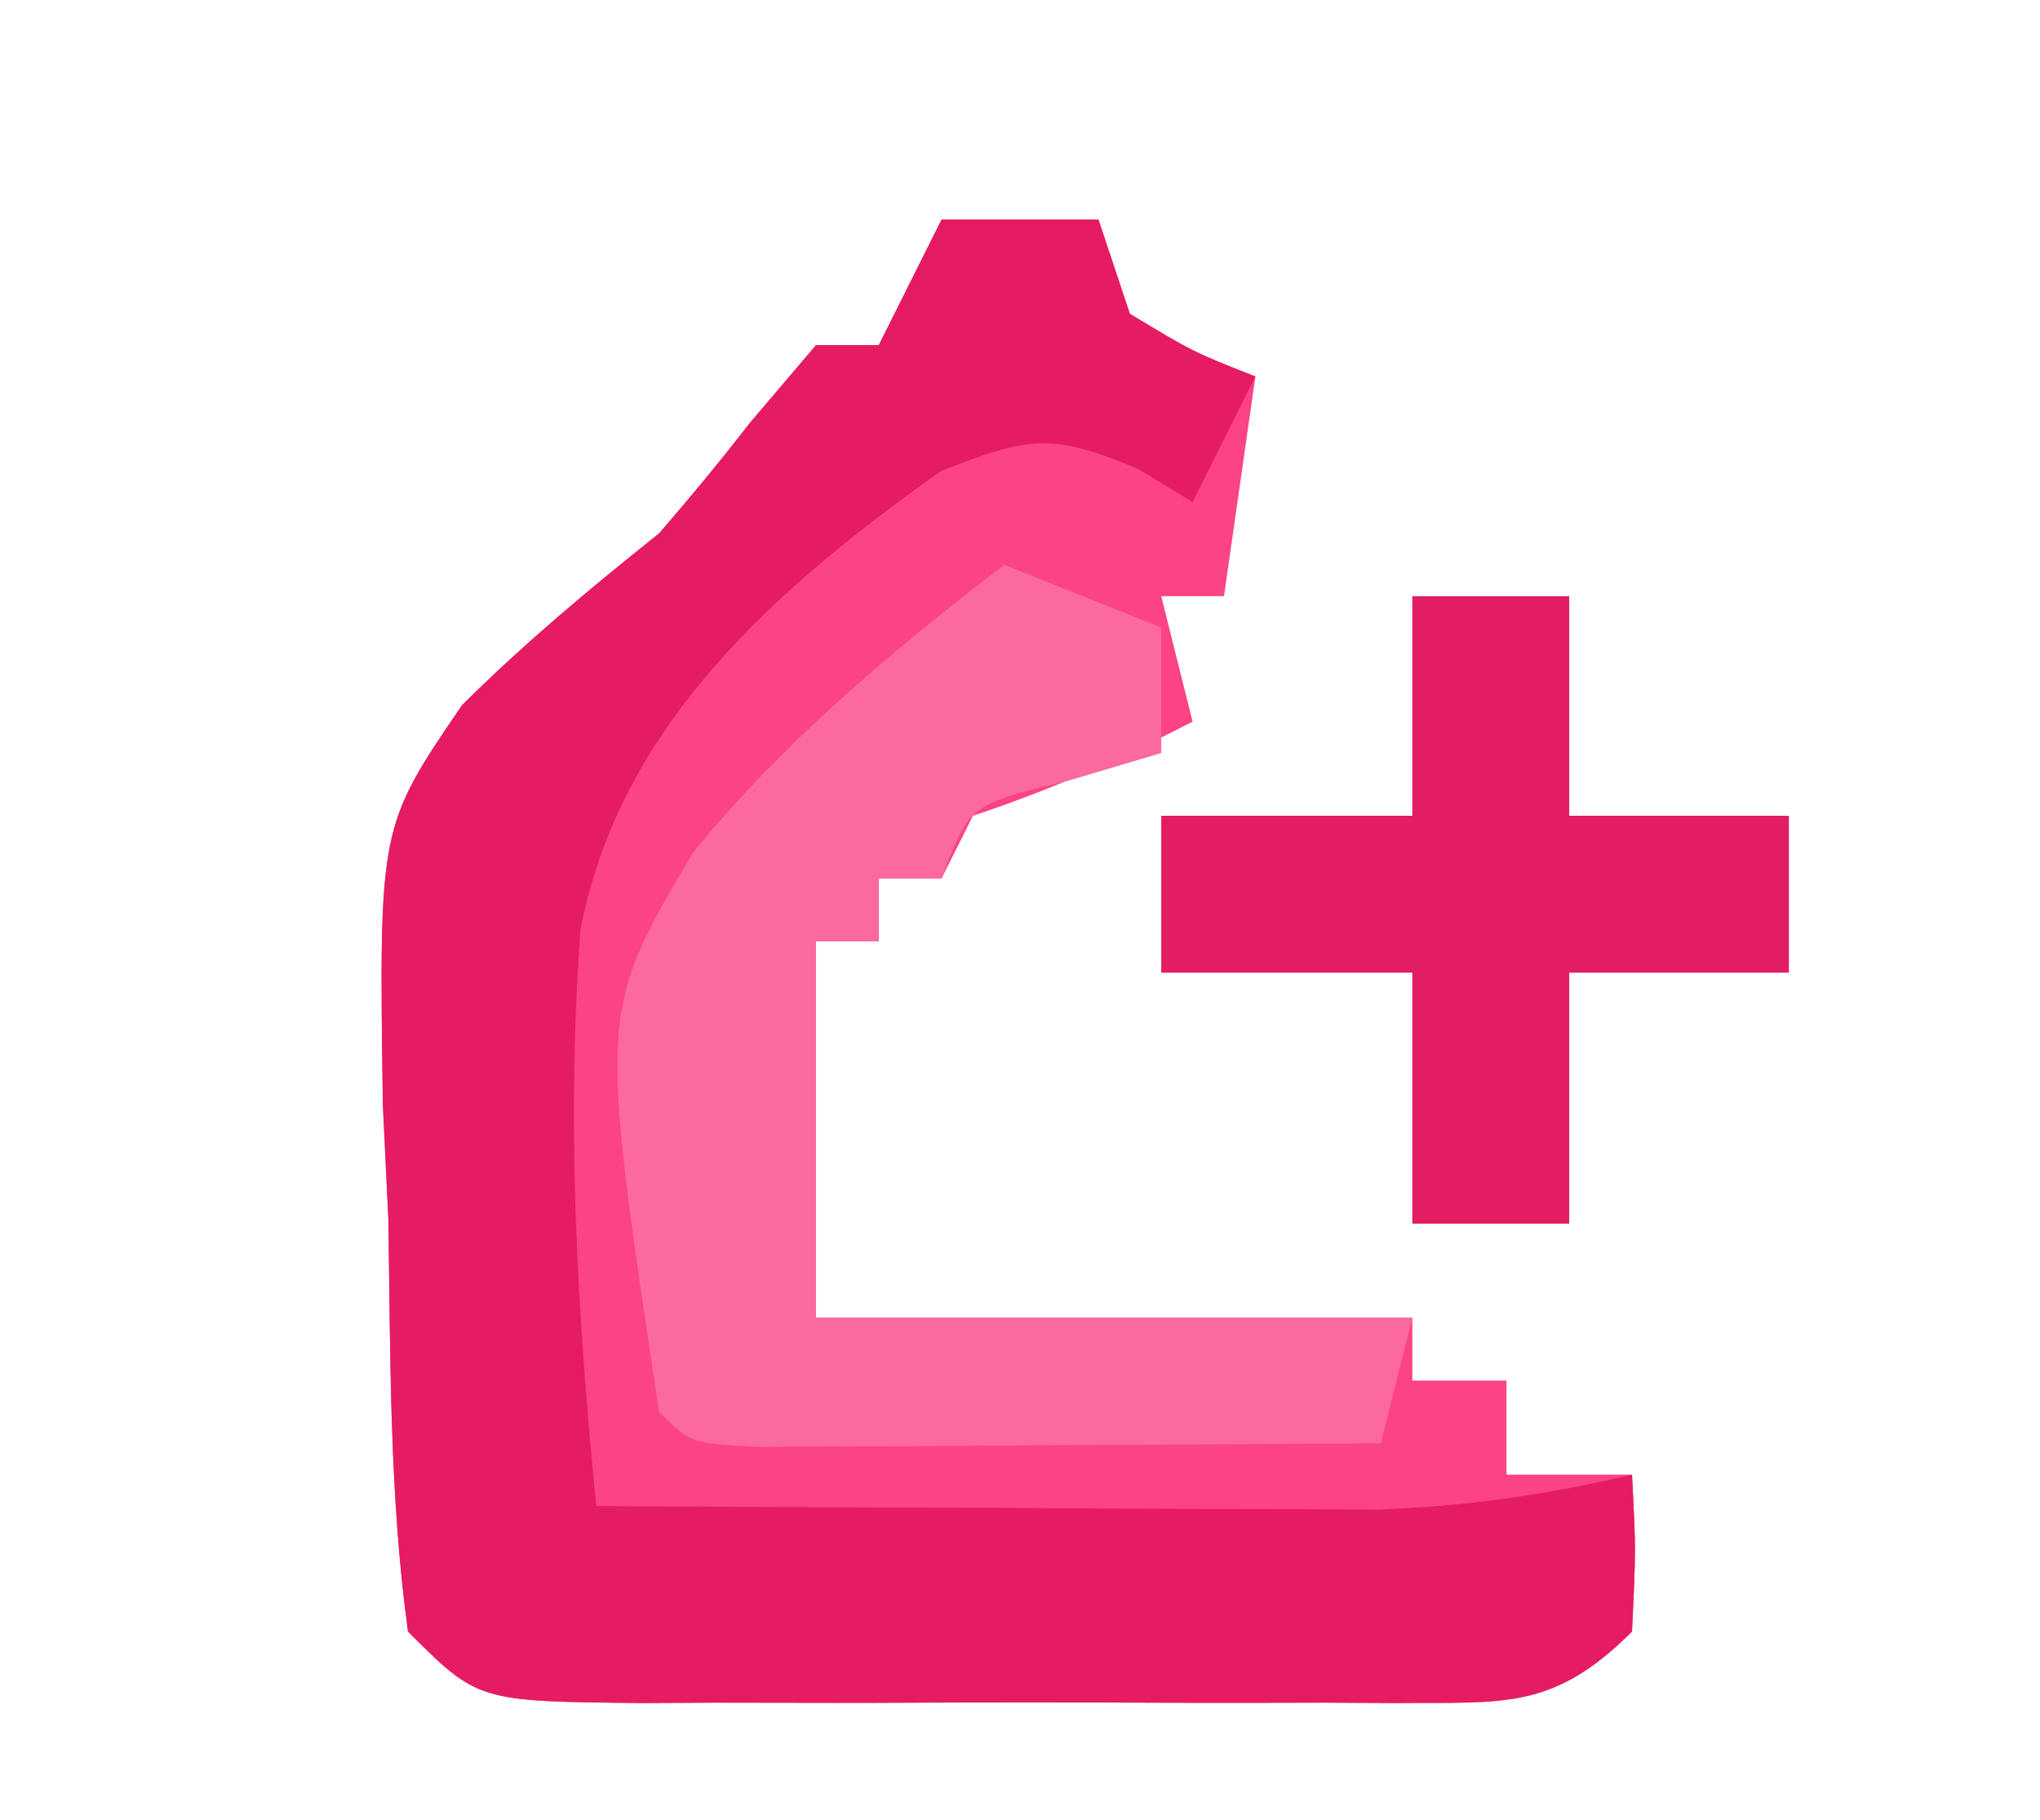
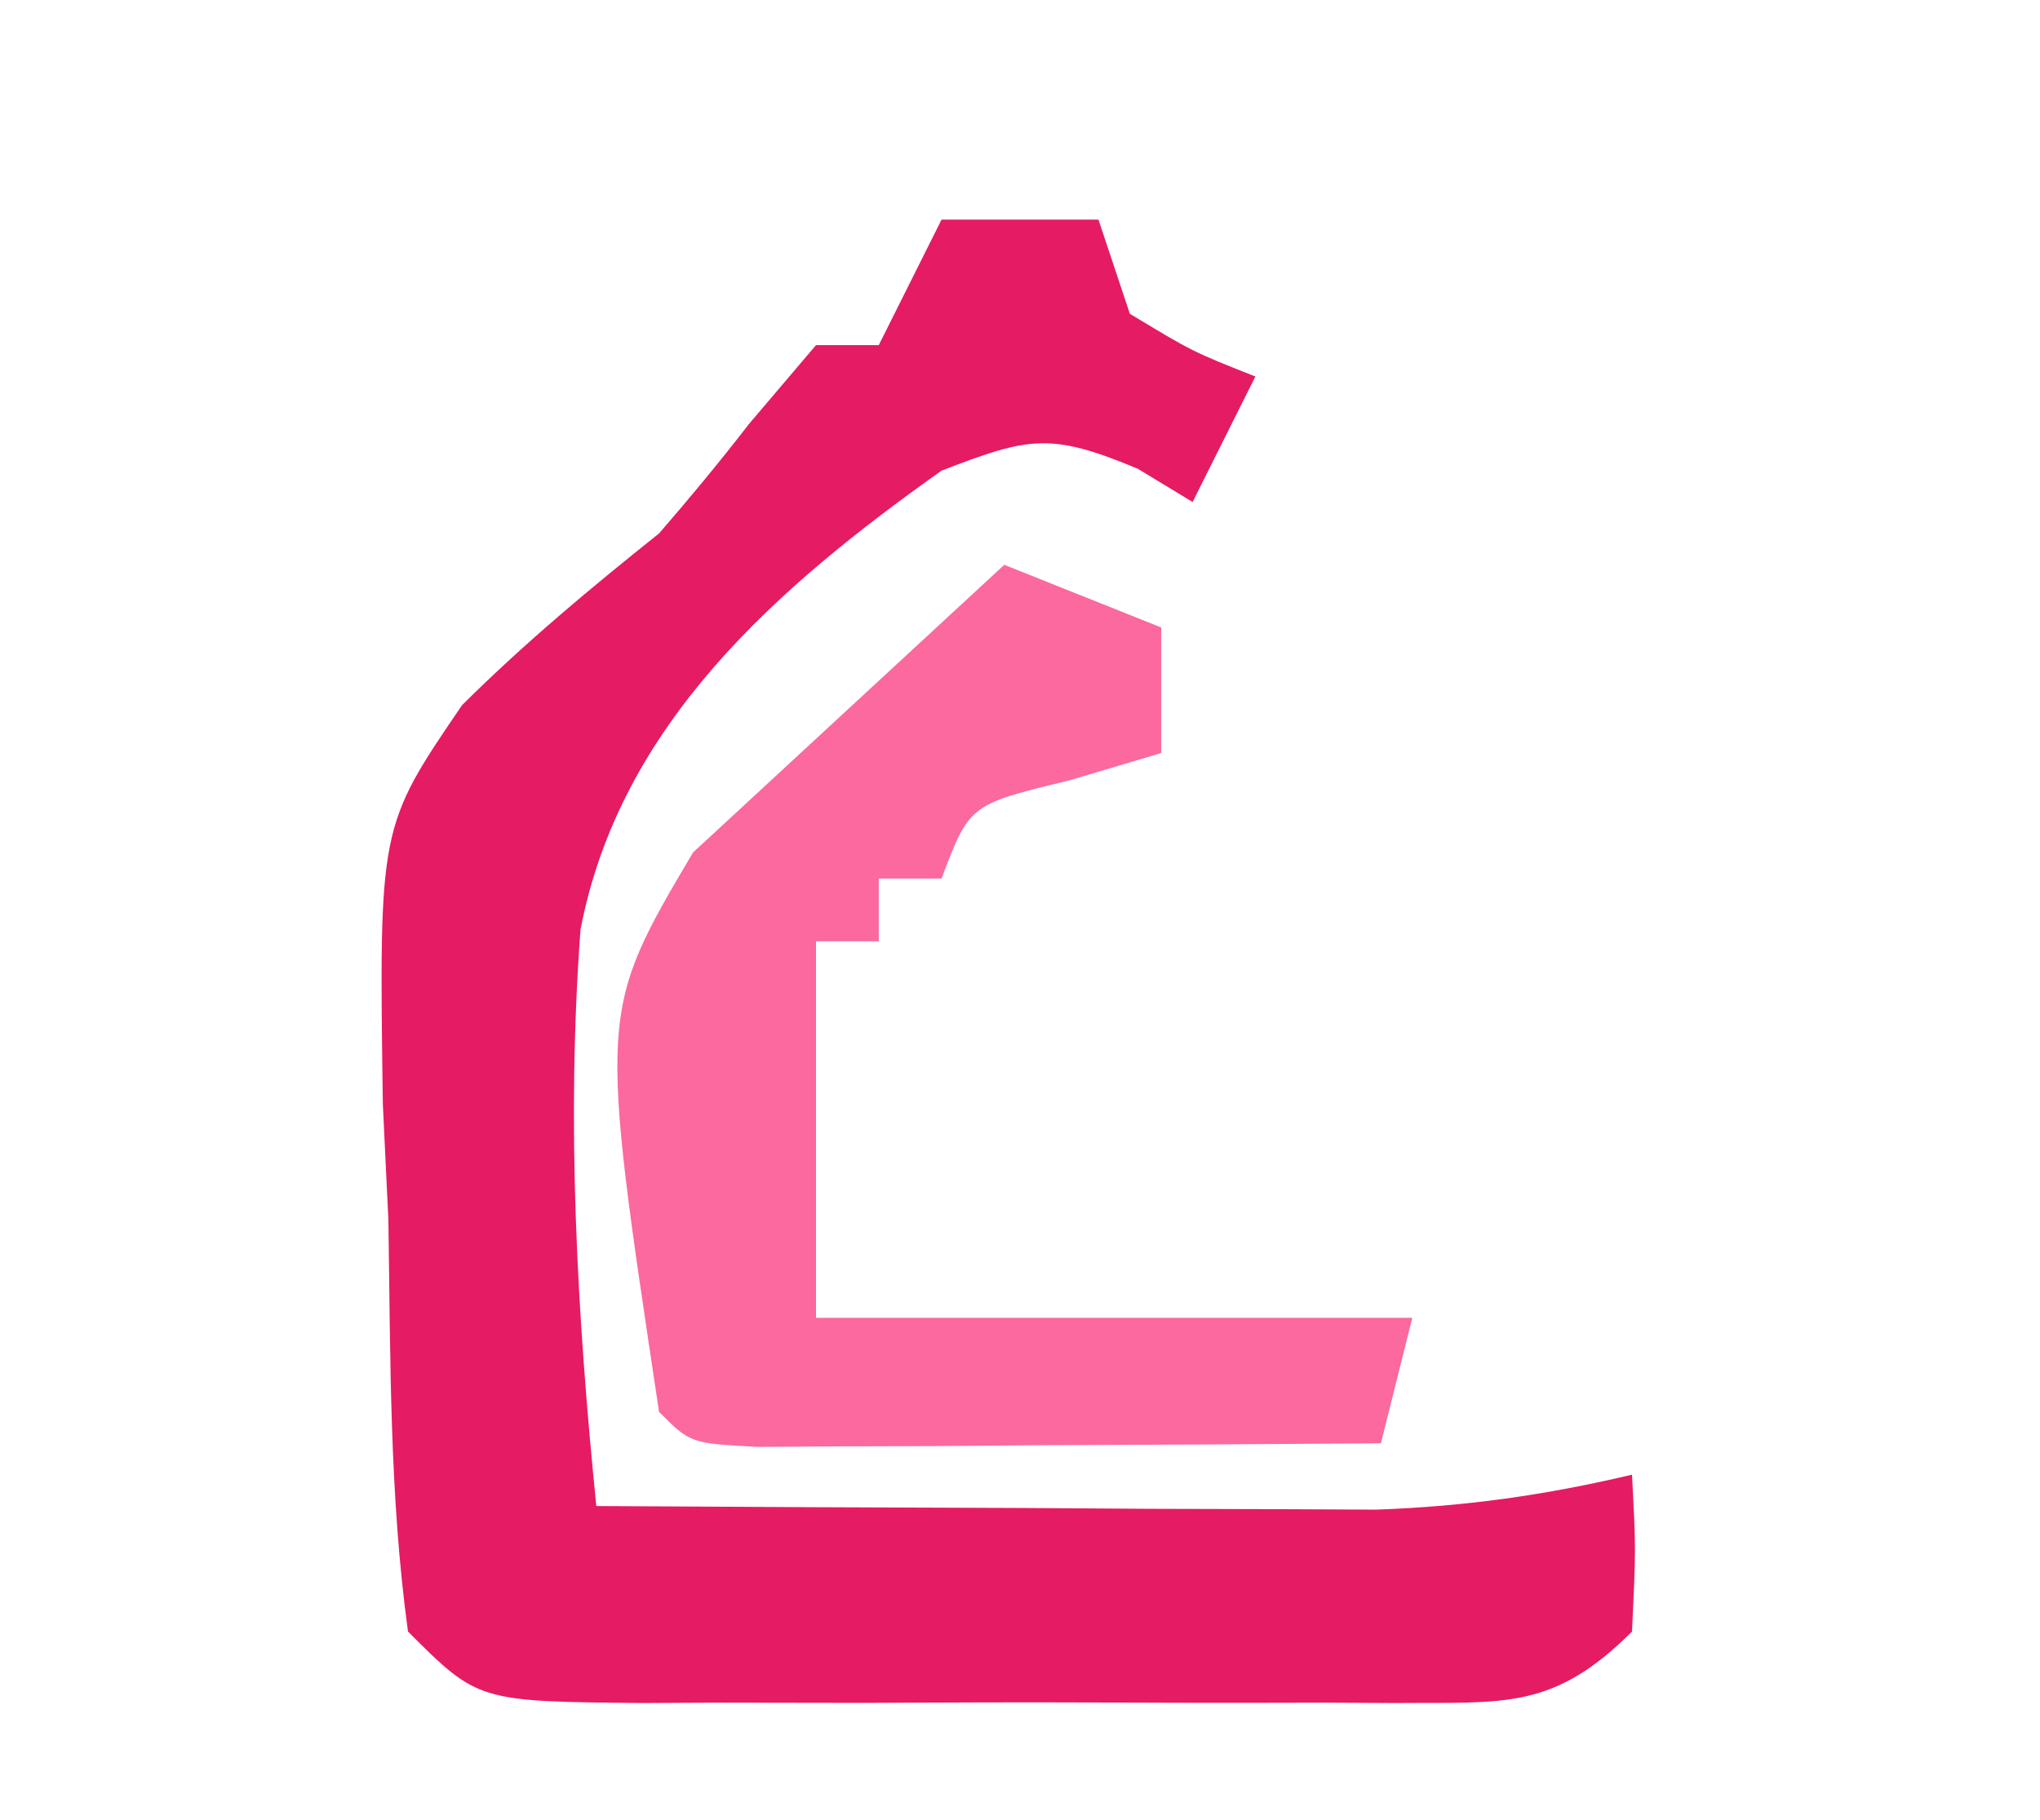
<svg xmlns="http://www.w3.org/2000/svg" version="1.1" width="65" height="58">
-   <path d="M0 0 C1.65 0 3.3 0 5 0 C5.33 0.99 5.66 1.98 6 3 C8 4.209 8 4.209 10 5 C9.67 7.31 9.34 9.62 9 12 C8.34 12 7.68 12 7 12 C7.33 13.32 7.66 14.64 8 16 C5.668 17.206 3.504 18.165 1 19 C0.67 19.66 0.34 20.32 0 21 C-0.66 21 -1.32 21 -2 21 C-2 21.66 -2 22.32 -2 23 C-2.66 23 -3.32 23 -4 23 C-4 26.96 -4 30.92 -4 35 C2.27 35 8.54 35 15 35 C15 35.66 15 36.32 15 37 C15.99 37 16.98 37 18 37 C18 37.99 18 38.98 18 40 C19.32 40 20.64 40 22 40 C22.125 42.375 22.125 42.375 22 45 C19.483 47.517 17.923 47.247 14.488 47.278 C13.365 47.272 13.365 47.272 12.219 47.266 C11.449 47.268 10.68 47.269 9.888 47.271 C8.26 47.273 6.633 47.269 5.005 47.261 C2.51 47.25 0.015 47.261 -2.48 47.273 C-4.06 47.272 -5.639 47.27 -7.219 47.266 C-7.968 47.27 -8.717 47.274 -9.488 47.278 C-14.77 47.23 -14.77 47.23 -17 45 C-17.597 40.649 -17.556 36.262 -17.625 31.875 C-17.683 30.663 -17.741 29.452 -17.801 28.203 C-17.926 19.358 -17.926 19.358 -15.276 15.472 C-13.276 13.486 -11.2 11.757 -9 10 C-8.011 8.859 -7.048 7.695 -6.125 6.5 C-5.424 5.675 -4.723 4.85 -4 4 C-3.34 4 -2.68 4 -2 4 C-1.34 2.68 -0.68 1.36 0 0 Z " fill="#FB4386" transform="translate(30,7)" />
  <path d="M0 0 C1.65 0 3.3 0 5 0 C5.33 0.99 5.66 1.98 6 3 C8 4.209 8 4.209 10 5 C9.34 6.32 8.68 7.64 8 9 C7.423 8.649 6.845 8.299 6.25 7.938 C3.464 6.777 2.795 6.922 0 8 C-5.235 11.714 -10.248 16.081 -11.503 22.625 C-11.96 28.768 -11.615 34.879 -11 41 C-6.438 41.029 -1.875 41.047 2.688 41.062 C3.981 41.071 5.275 41.079 6.607 41.088 C7.855 41.091 9.102 41.094 10.387 41.098 C12.107 41.106 12.107 41.106 13.862 41.114 C16.703 41.011 19.24 40.653 22 40 C22.125 42.375 22.125 42.375 22 45 C19.483 47.517 17.923 47.247 14.488 47.278 C13.365 47.272 13.365 47.272 12.219 47.266 C11.449 47.268 10.68 47.269 9.888 47.271 C8.26 47.273 6.633 47.269 5.005 47.261 C2.51 47.25 0.015 47.261 -2.48 47.273 C-4.06 47.272 -5.639 47.27 -7.219 47.266 C-7.968 47.27 -8.717 47.274 -9.488 47.278 C-14.77 47.23 -14.77 47.23 -17 45 C-17.597 40.649 -17.556 36.262 -17.625 31.875 C-17.683 30.663 -17.741 29.452 -17.801 28.203 C-17.926 19.358 -17.926 19.358 -15.276 15.472 C-13.276 13.486 -11.2 11.757 -9 10 C-8.011 8.859 -7.048 7.695 -6.125 6.5 C-5.424 5.675 -4.723 4.85 -4 4 C-3.34 4 -2.68 4 -2 4 C-1.34 2.68 -0.68 1.36 0 0 Z " fill="#E51B64" transform="translate(30,7)" />
-   <path d="M0 0 C2.475 0.99 2.475 0.99 5 2 C5 3.32 5 4.64 5 6 C4.031 6.289 3.061 6.577 2.062 6.875 C-1.107 7.642 -1.107 7.642 -2 10 C-2.66 10 -3.32 10 -4 10 C-4 10.66 -4 11.32 -4 12 C-4.66 12 -5.32 12 -6 12 C-6 15.96 -6 19.92 -6 24 C0.27 24 6.54 24 13 24 C12.67 25.32 12.34 26.64 12 28 C8.354 28.029 4.708 28.047 1.062 28.062 C-0.499 28.075 -0.499 28.075 -2.092 28.088 C-3.081 28.091 -4.071 28.094 -5.09 28.098 C-6.465 28.106 -6.465 28.106 -7.867 28.114 C-10 28 -10 28 -11 27 C-12.923 14.252 -12.923 14.252 -9.916 9.167 C-7.024 5.63 -3.616 2.771 0 0 Z " fill="#FB699E" transform="translate(32,18)" />
-   <path d="M0 0 C1.65 0 3.3 0 5 0 C5 2.31 5 4.62 5 7 C7.31 7 9.62 7 12 7 C12 8.65 12 10.3 12 12 C9.69 12 7.38 12 5 12 C5 14.64 5 17.28 5 20 C3.35 20 1.7 20 0 20 C0 17.36 0 14.72 0 12 C-2.64 12 -5.28 12 -8 12 C-8 10.35 -8 8.7 -8 7 C-5.36 7 -2.72 7 0 7 C0 4.69 0 2.38 0 0 Z " fill="#E31D64" transform="translate(45,19)" />
+   <path d="M0 0 C2.475 0.99 2.475 0.99 5 2 C5 3.32 5 4.64 5 6 C4.031 6.289 3.061 6.577 2.062 6.875 C-1.107 7.642 -1.107 7.642 -2 10 C-2.66 10 -3.32 10 -4 10 C-4 10.66 -4 11.32 -4 12 C-4.66 12 -5.32 12 -6 12 C-6 15.96 -6 19.92 -6 24 C0.27 24 6.54 24 13 24 C12.67 25.32 12.34 26.64 12 28 C8.354 28.029 4.708 28.047 1.062 28.062 C-0.499 28.075 -0.499 28.075 -2.092 28.088 C-3.081 28.091 -4.071 28.094 -5.09 28.098 C-6.465 28.106 -6.465 28.106 -7.867 28.114 C-10 28 -10 28 -11 27 C-12.923 14.252 -12.923 14.252 -9.916 9.167 Z " fill="#FB699E" transform="translate(32,18)" />
  <link rel="icon" />
</svg>